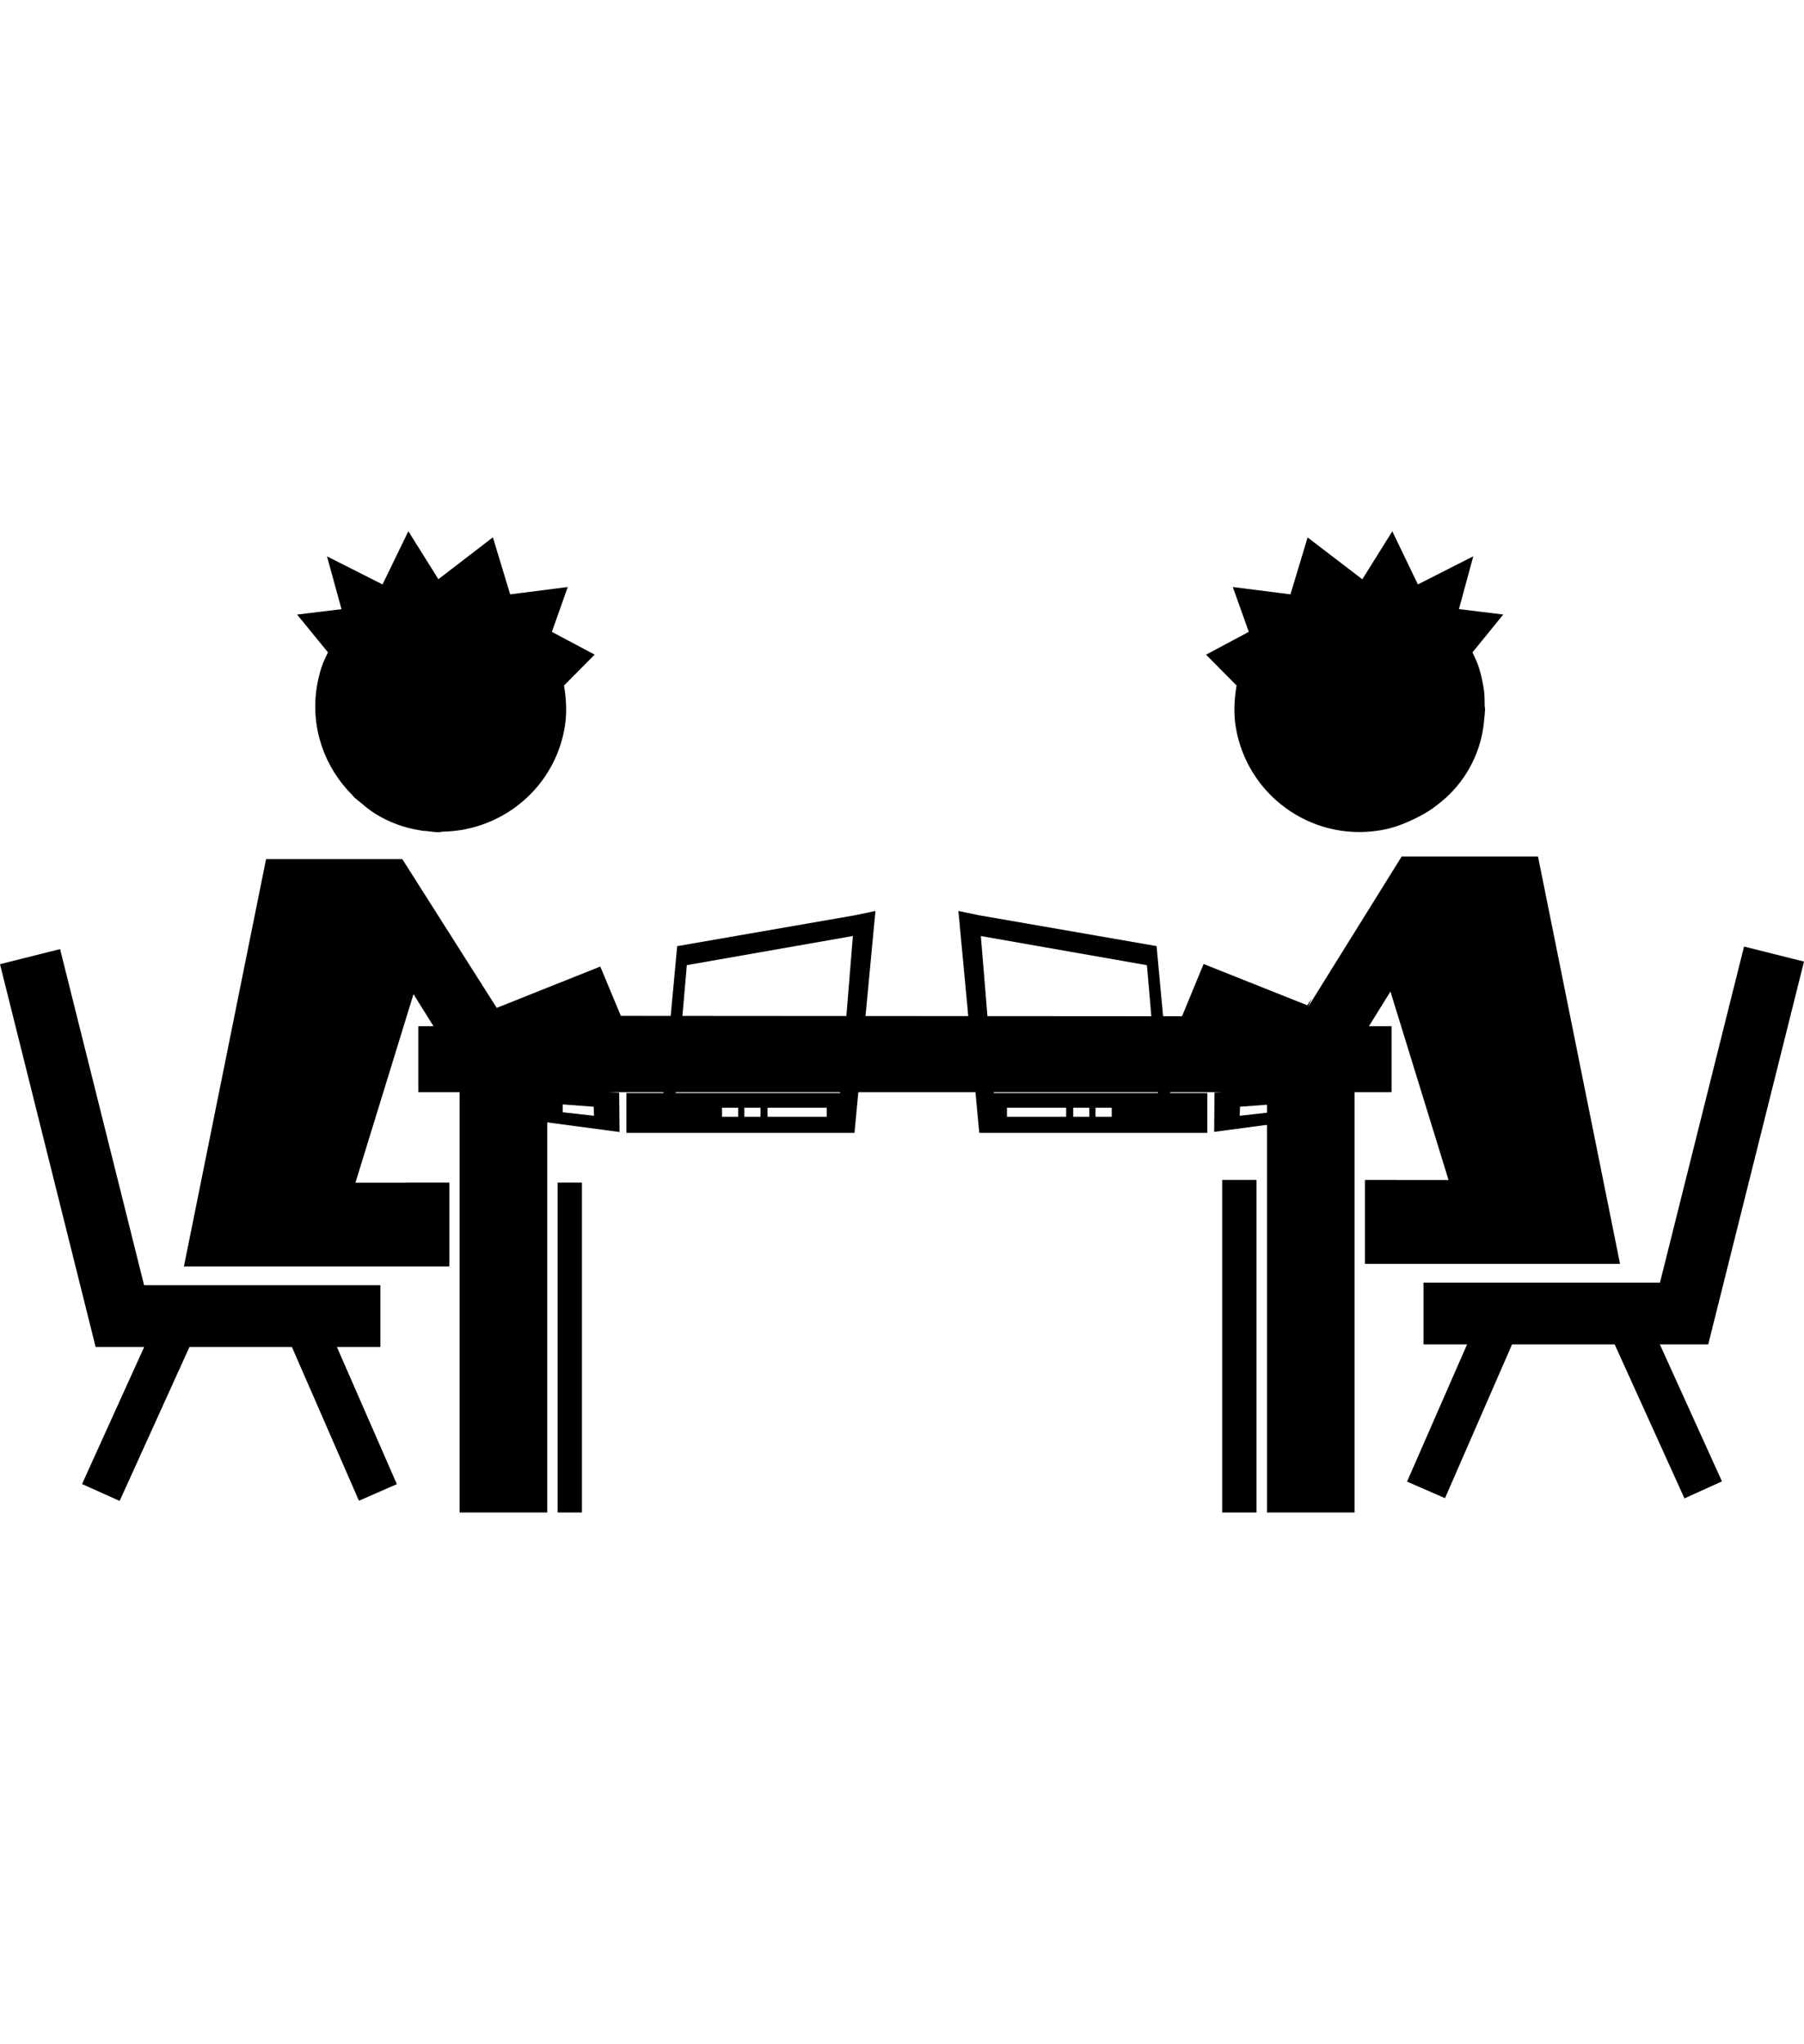
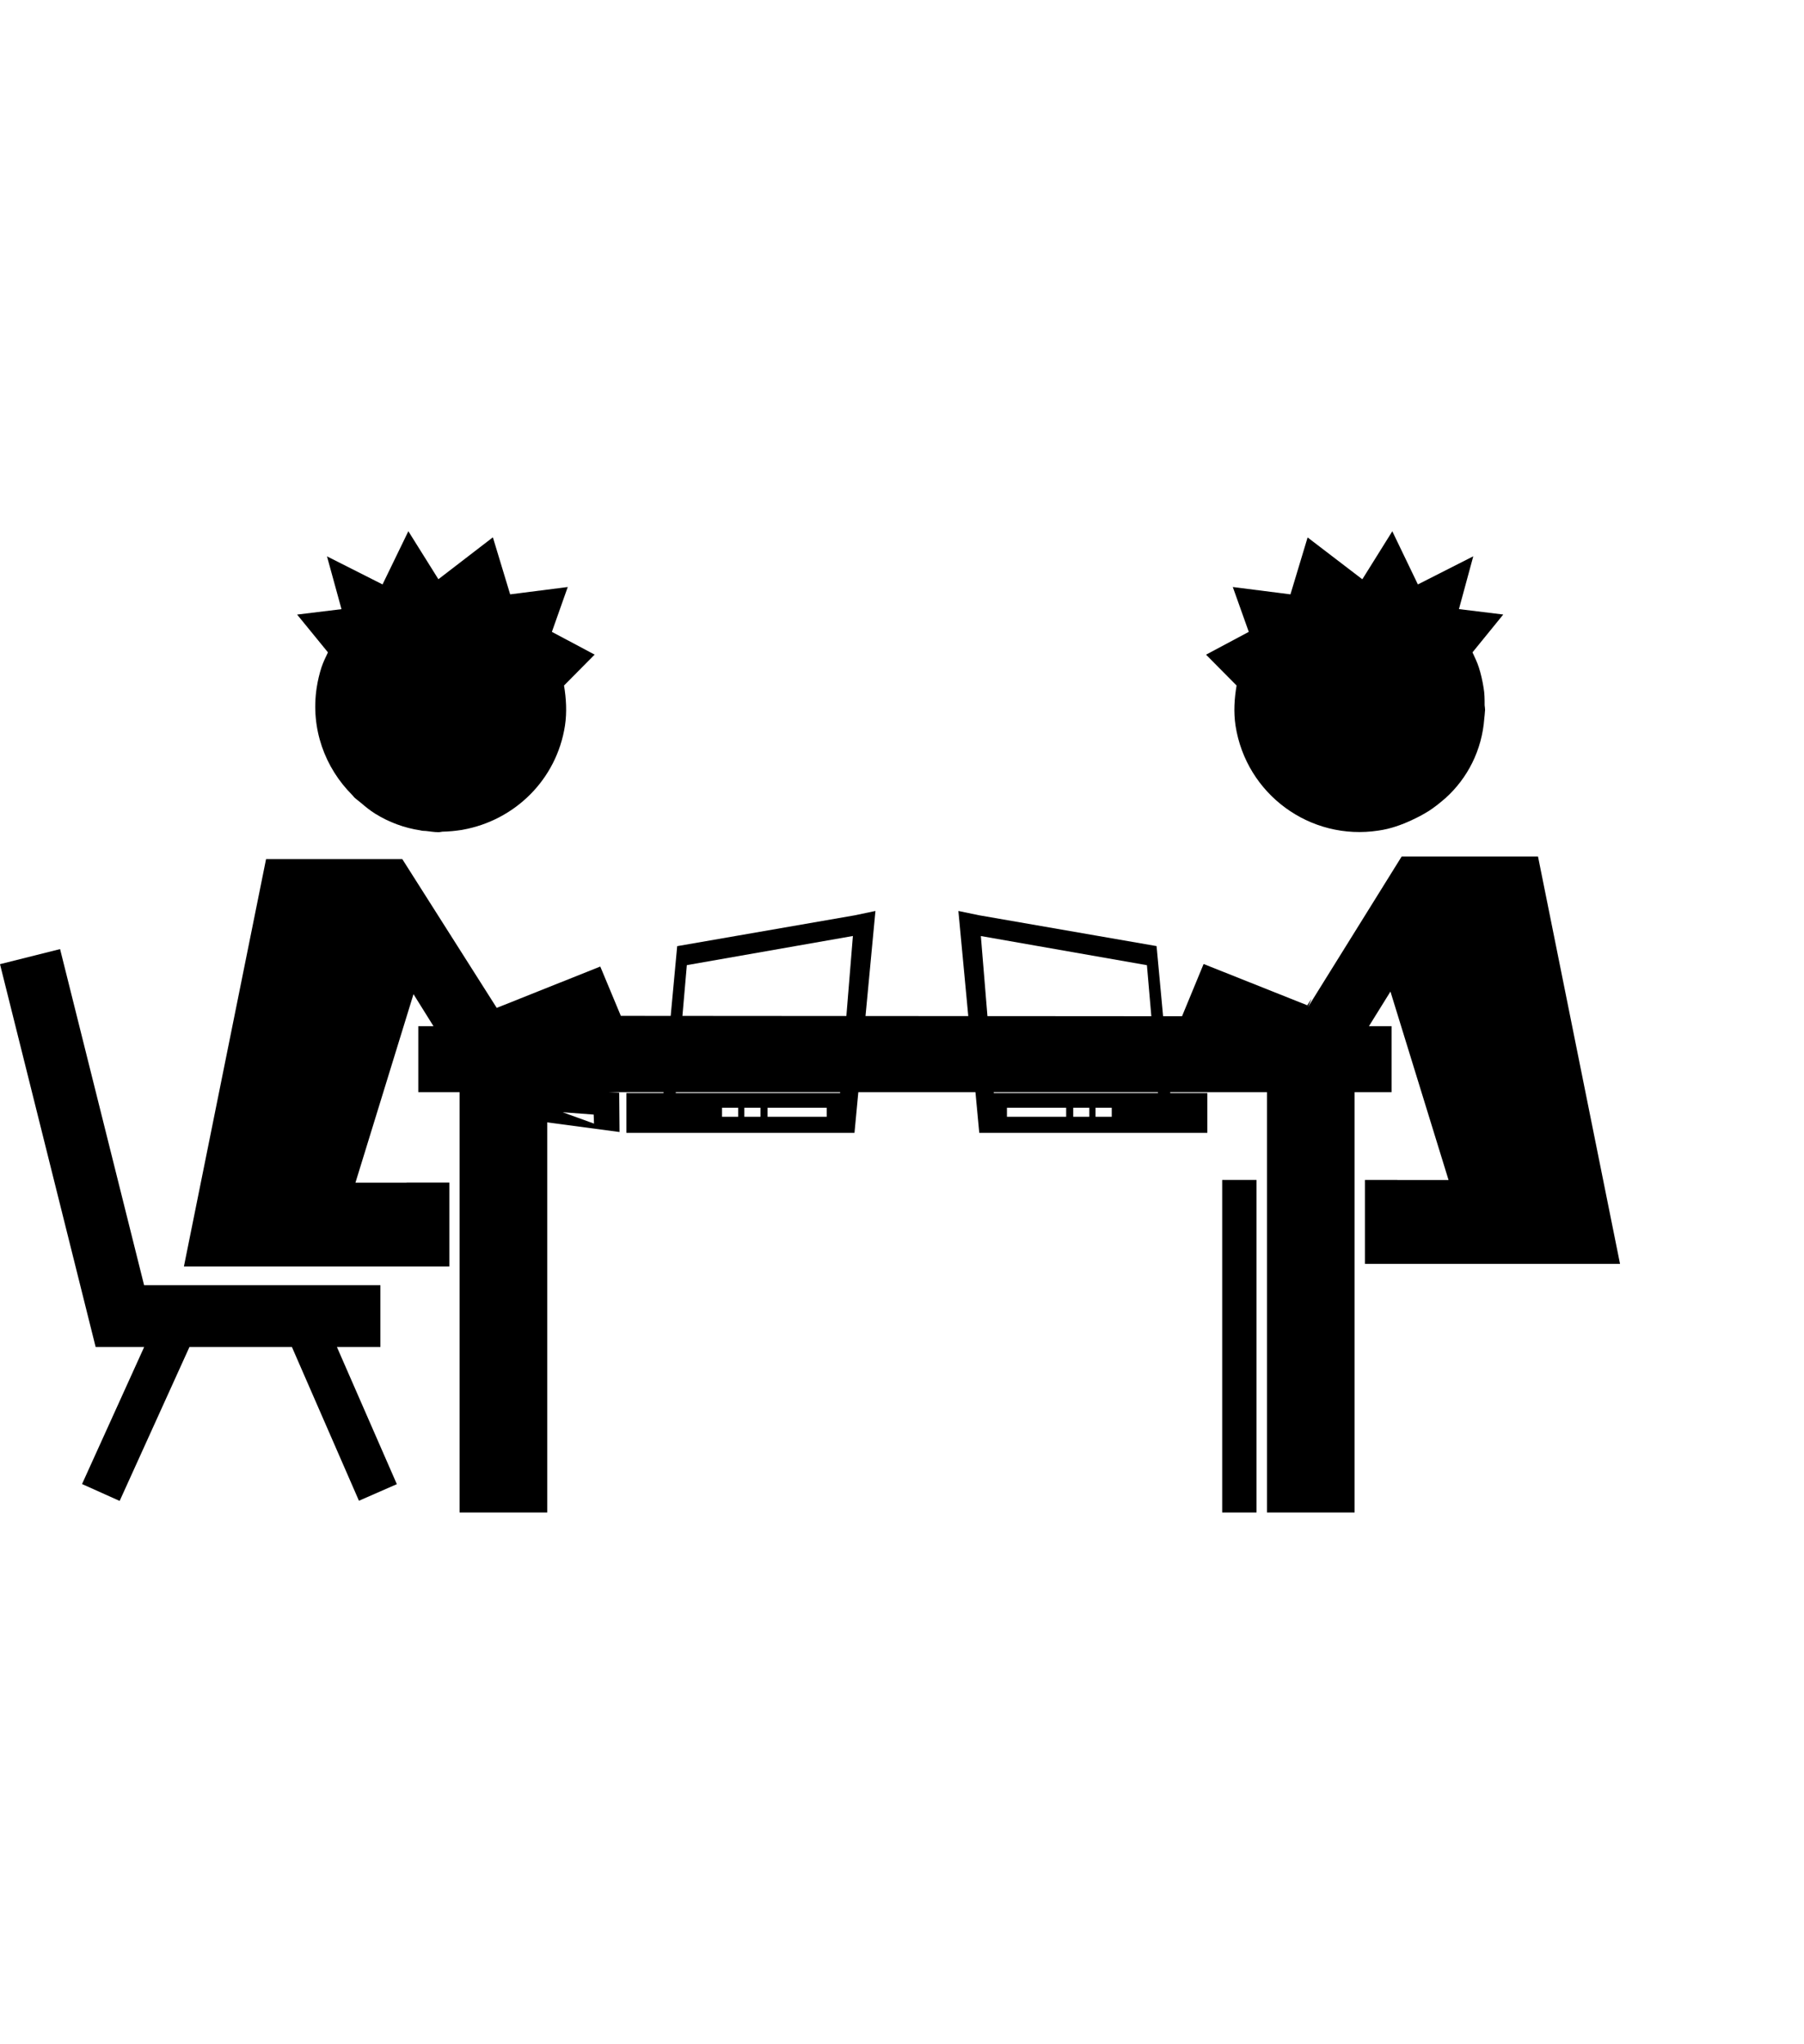
<svg xmlns="http://www.w3.org/2000/svg" version="1.1" id="Layer_1" x="0px" y="0px" width="31.949px" height="36.188px" viewBox="0 0 31.949 36.188" enable-background="new 0 0 31.949 36.188" xml:space="preserve">
  <g>
    <polygon points="6.737,23.851 6.737,22.756 2.552,22.756 1.064,16.805 0,17.072 1.694,23.851 2.553,23.851 1.453,26.277    2.119,26.576 3.355,23.851 5.17,23.851 6.357,26.573 7.028,26.279 5.967,23.851  " />
-     <polygon points="30.253,23.804 31.949,17.026 30.887,16.76 29.398,22.711 25.21,22.711 25.21,23.804 25.982,23.804 24.919,26.234    25.591,26.527 26.779,23.804 28.596,23.804 29.832,26.531 30.496,26.23 29.396,23.804  " />
-     <polygon points="9.875,20.939 9.875,26.781 10.306,26.781 10.306,20.939 10.153,20.939  " />
    <polygon points="25.455,22.379 26.971,22.379 27.471,22.379 27.814,22.379 28.691,22.379 27.238,15.165 24.824,15.165    23.166,17.83 23.229,17.682 23.152,17.8 21.316,17.069 20.934,17.994 10.995,17.987 10.631,17.114 8.797,17.846 7.125,15.212    4.712,15.212 3.257,22.425 4.134,22.425 4.478,22.425 4.98,22.425 6.494,22.425 6.587,22.425 7.423,22.425 7.958,22.425    7.958,20.939 7.201,20.939 7.201,20.941 6.295,20.941 7.323,17.603 7.677,18.17 7.408,18.17 7.408,19.339 8.139,19.339    8.139,20.939 8.139,22.425 8.139,26.781 8.396,26.781 9.692,26.781 9.692,20.939 9.692,19.339 22.438,19.339 22.438,20.892    22.438,26.781 23.555,26.781 23.99,26.781 23.99,22.379 23.99,20.892 23.99,19.339 24.645,19.339 24.645,18.17 24.244,18.17    24.625,17.557 25.654,20.894 24.748,20.894 24.748,20.892 24.173,20.892 24.173,22.379 24.525,22.379 25.359,22.379  " />
    <polygon points="21.645,20.892 21.645,26.781 22.253,26.781 22.253,20.892 21.796,20.892  " />
    <path d="M5.808,11.551c-0.041,0.085-0.084,0.174-0.114,0.264c-0.037,0.113-0.066,0.237-0.085,0.359   c-0.112,0.729,0.147,1.422,0.63,1.904c0.014,0.016,0.024,0.029,0.037,0.043c0.038,0.035,0.08,0.063,0.12,0.098   c0.077,0.066,0.156,0.13,0.243,0.185c0.002,0.001,0.005,0.003,0.008,0.005c0.239,0.148,0.51,0.251,0.8,0.294   c0.007,0.002,0.014,0.005,0.023,0.005c0.025,0.006,0.049,0.002,0.075,0.006c0.074,0.008,0.147,0.021,0.221,0.021   c0.025,0,0.047-0.007,0.071-0.009c0.117-0.002,0.23-0.014,0.342-0.031c0.006-0.002,0.013-0.002,0.02-0.004   c0.909-0.164,1.658-0.878,1.807-1.844c0.036-0.241,0.021-0.479-0.017-0.709l0.542-0.547l-0.757-0.403l0.281-0.794l-1.02,0.13   l-0.306-1.01l-0.965,0.742l-0.532-0.85l-0.457,0.942L5.791,9.851l0.257,0.935l-0.786,0.096L5.808,11.551z" />
    <path d="M22.854,10.524l-1.021-0.13l0.283,0.794l-0.757,0.404l0.541,0.546c-0.039,0.229-0.055,0.468-0.019,0.709   c0.188,1.216,1.322,2.047,2.535,1.859c0.211-0.03,0.401-0.099,0.588-0.185c0.002-0.001,0.004-0.004,0.009-0.005   c0.104-0.048,0.2-0.099,0.295-0.159c0.088-0.058,0.17-0.121,0.25-0.19c0.012-0.011,0.024-0.02,0.037-0.031   c0.396-0.354,0.651-0.854,0.692-1.415c0.004-0.043,0.01-0.085,0.012-0.129c0-0.009,0.002-0.017,0.002-0.024   c0-0.027-0.006-0.055-0.008-0.081c0-0.104,0-0.207-0.019-0.313c-0.02-0.122-0.047-0.245-0.084-0.358   c-0.028-0.09-0.073-0.179-0.112-0.265l0.545-0.67l-0.785-0.096l0.254-0.935l-0.981,0.498l-0.453-0.941l-0.531,0.85l-0.969-0.741   L22.854,10.524z" />
  </g>
  <g>
-     <path d="M9.619,19.266l0.006,0.598l1.347,0.18l-0.006-0.697L9.619,19.266z M9.965,19.694v-0.139l0.549,0.041l0.006,0.16   L9.965,19.694z" />
+     <path d="M9.619,19.266l0.006,0.598l1.347,0.18l-0.006-0.697L9.619,19.266z M9.965,19.694l0.549,0.041l0.006,0.16   L9.965,19.694z" />
    <path d="M15.137,16.207l-3.144,0.546l-0.242,2.601h-0.657v0.705h4.039l0.371-3.929L15.137,16.207z M13.073,19.774h-0.286v-0.16   h0.286V19.774z M13.468,19.774h-0.286v-0.16h0.286V19.774z M14.641,19.774h-1.048v-0.16h1.048V19.774z M14.878,19.354h-2.911   l0.197-2.265l2.941-0.516L14.878,19.354z" />
  </g>
  <g>
-     <path d="M21.509,19.344l-0.006,0.697l1.349-0.18l0.006-0.598L21.509,19.344z M21.955,19.756l0.006-0.16l0.549-0.041v0.139   L21.955,19.756z" />
    <path d="M16.973,16.13l0.37,3.929h4.039v-0.705h-0.657l-0.242-2.602l-3.144-0.546L16.973,16.13z M19.402,19.614h0.287v0.16h-0.287   V19.614z M19.007,19.614h0.285v0.16h-0.285V19.614z M17.833,19.614h1.049v0.16h-1.049V19.614z M17.371,16.574l2.941,0.516   l0.196,2.264H17.6L17.371,16.574z" />
  </g>
</svg>